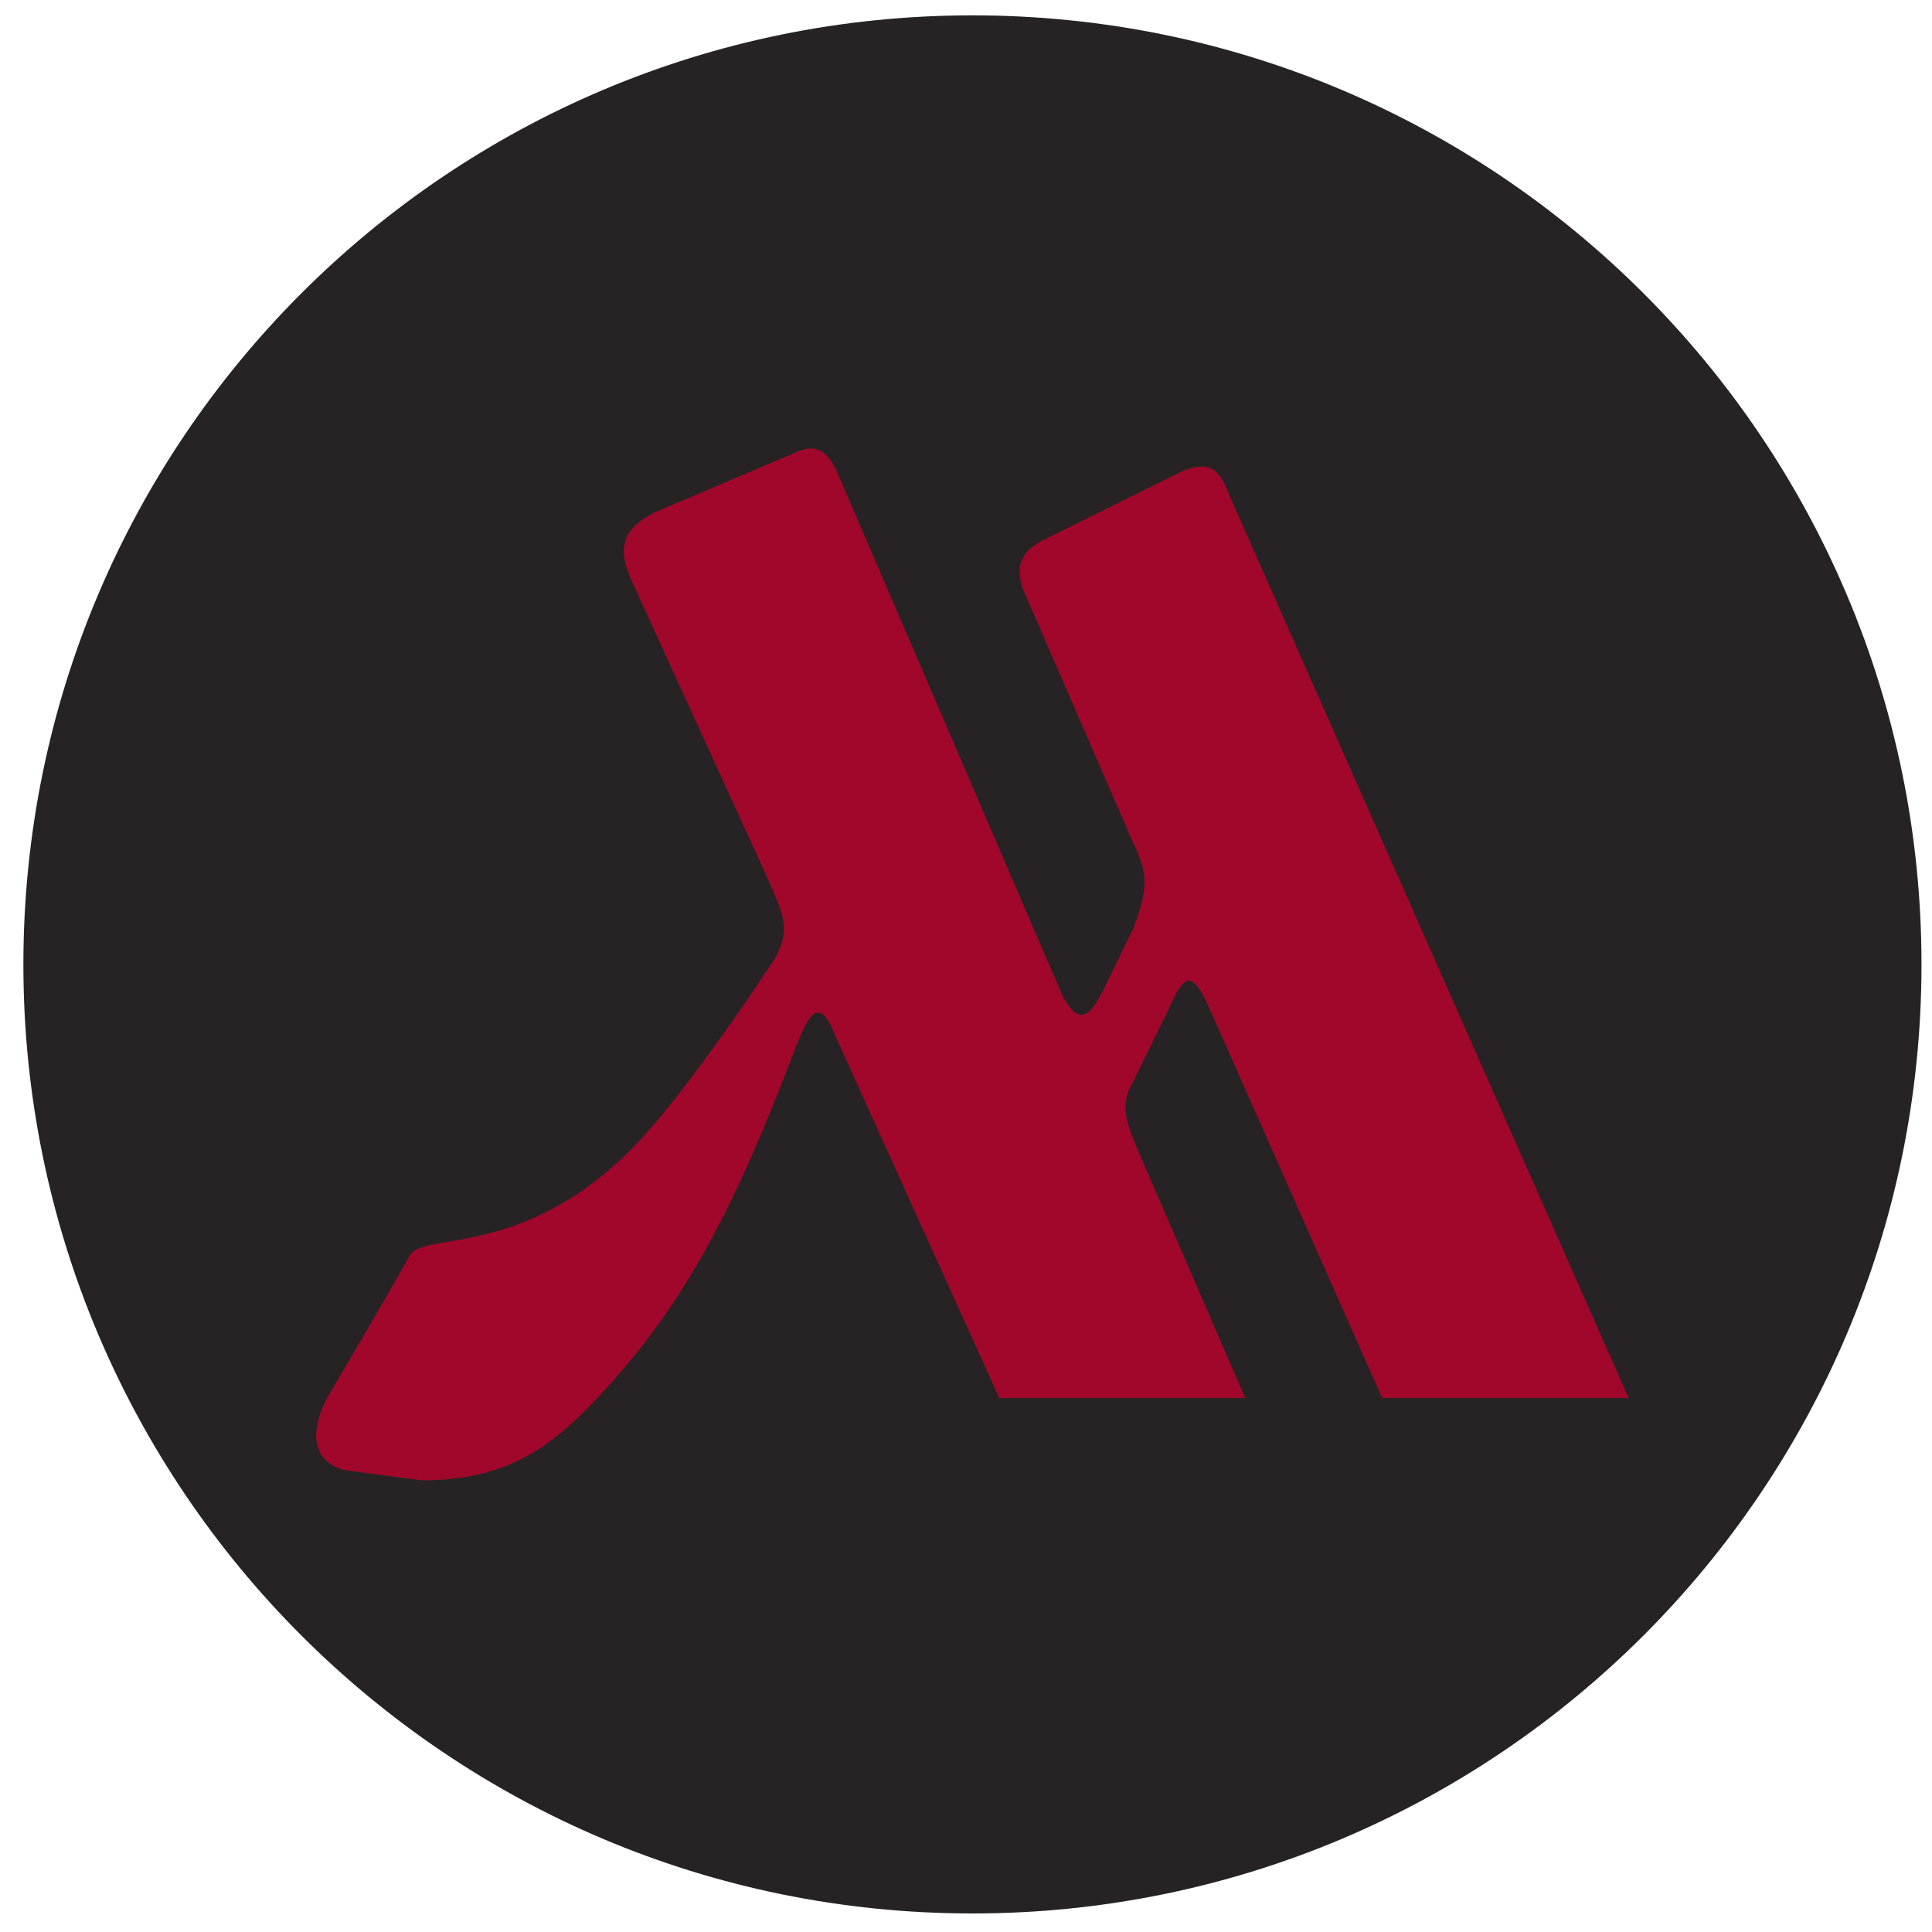
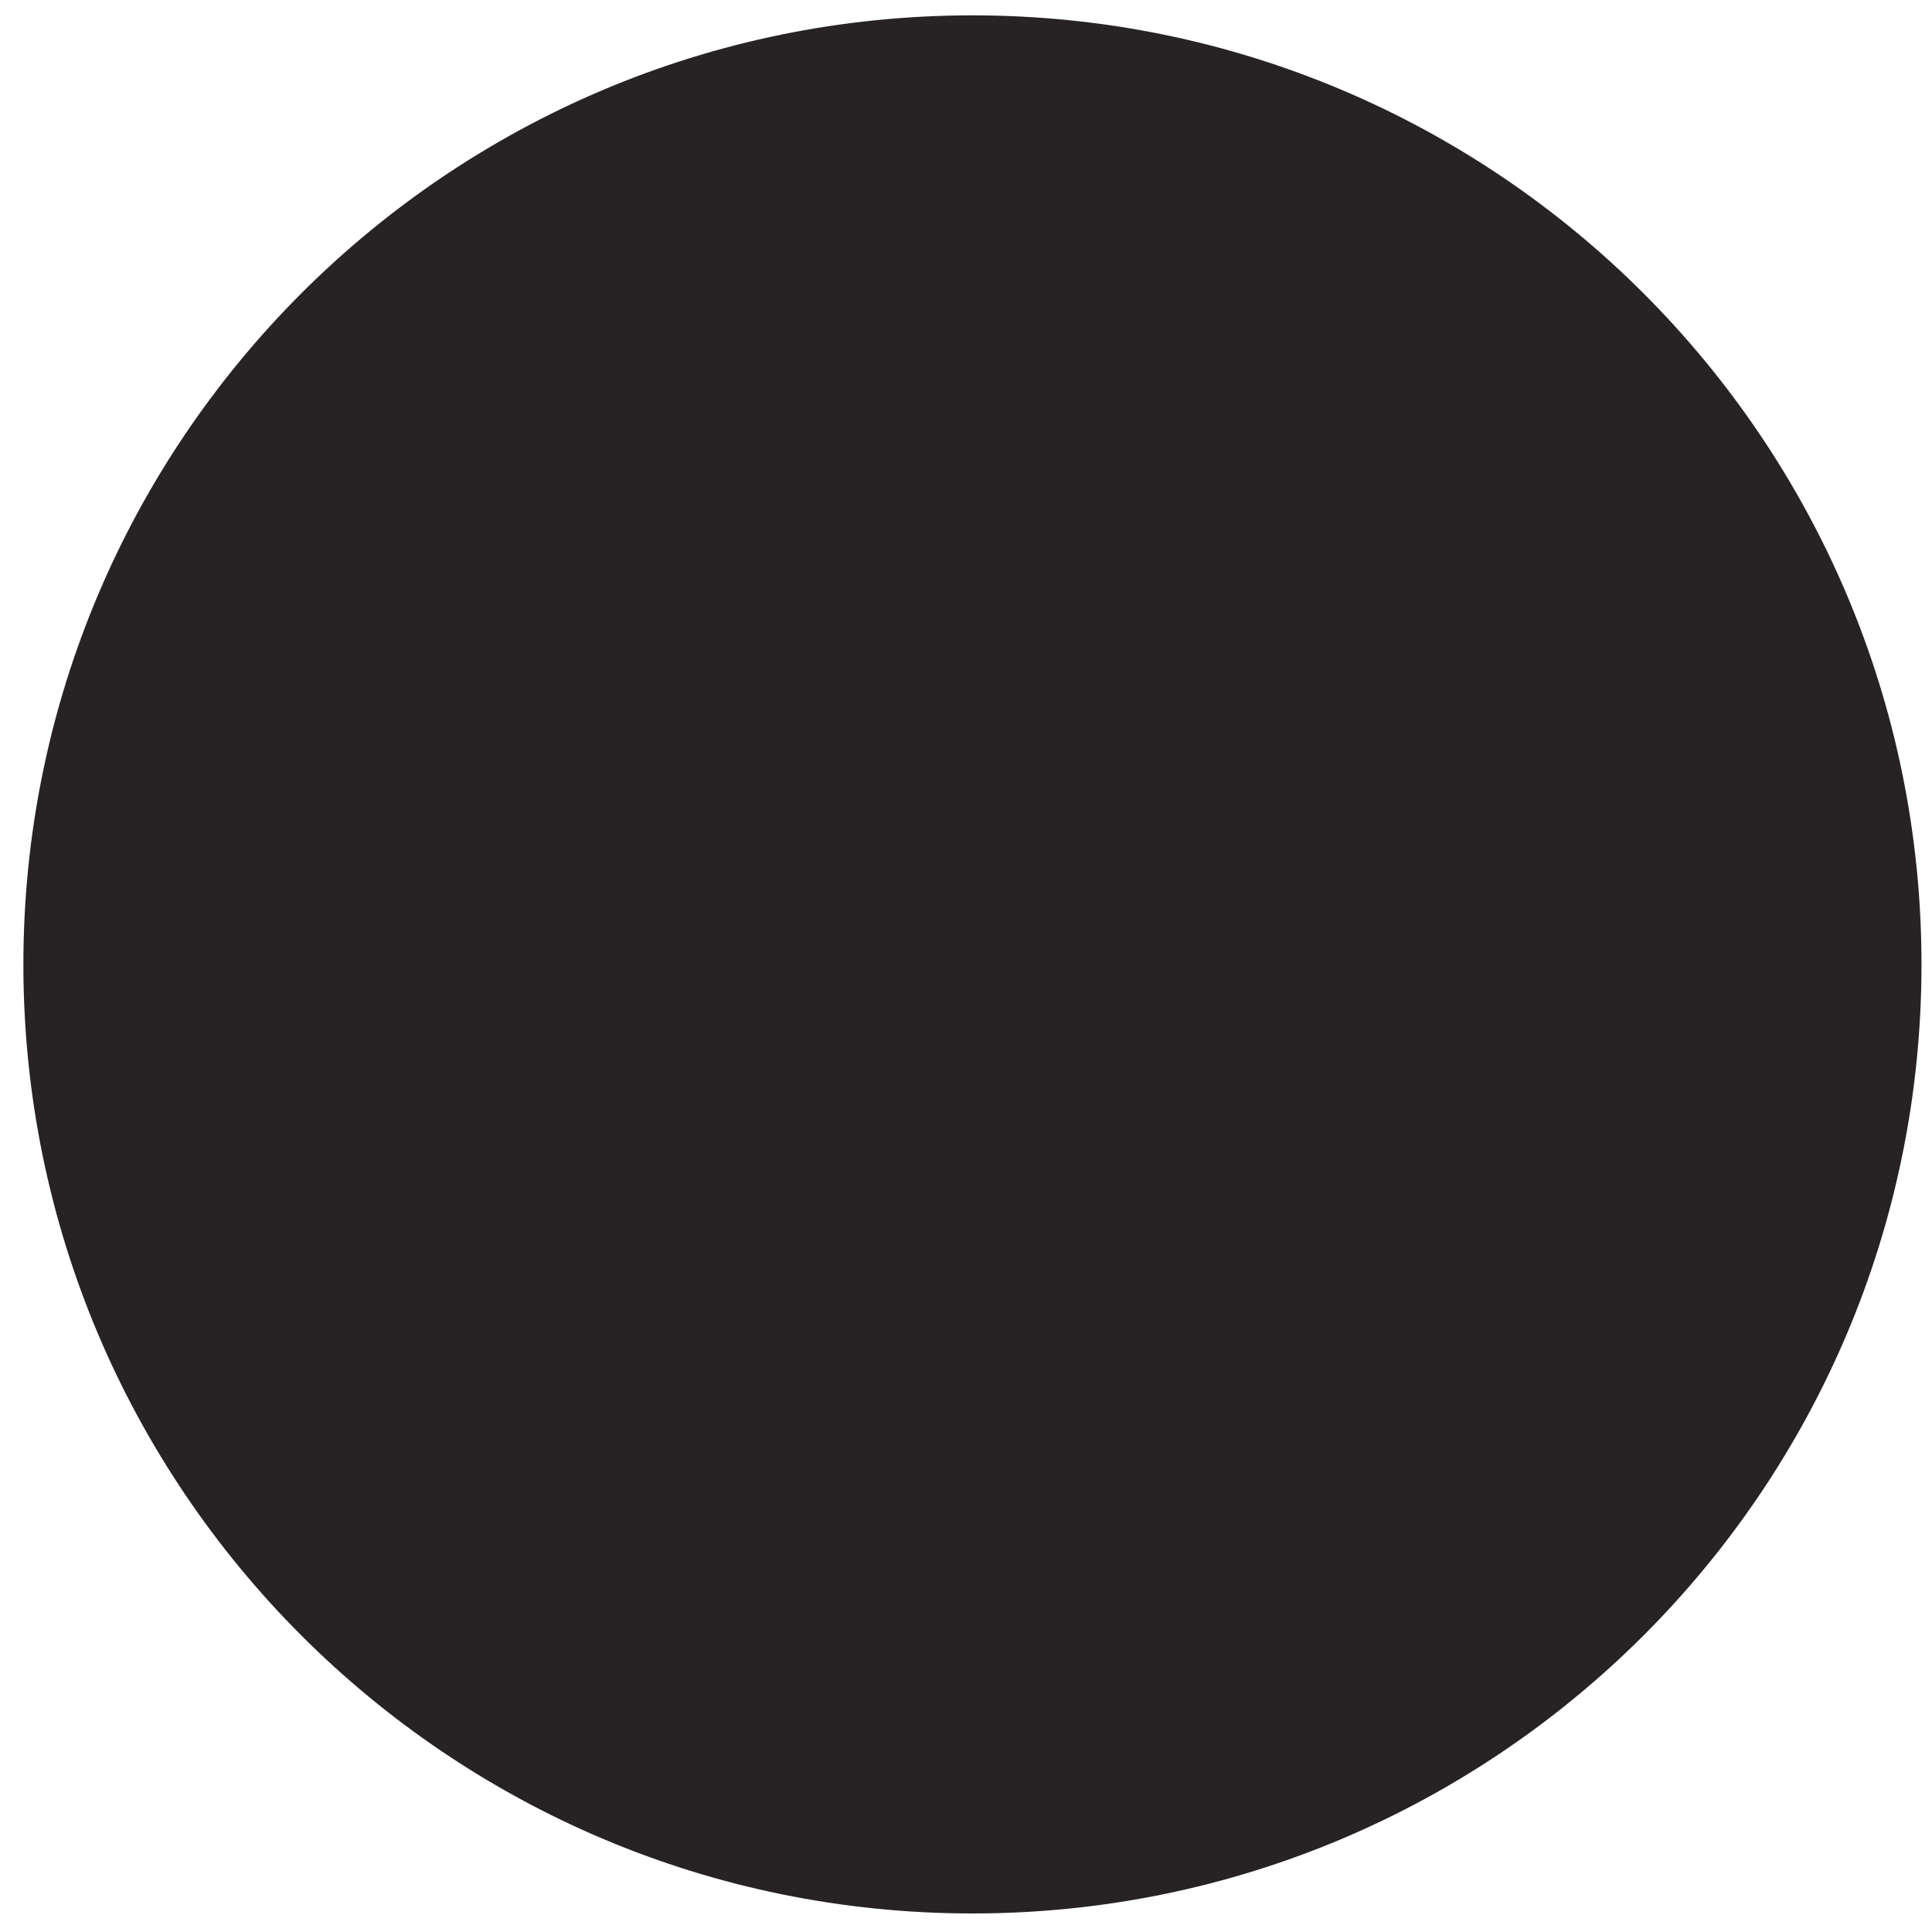
<svg xmlns="http://www.w3.org/2000/svg" width="57" height="57" fill="none" viewBox="0 0 57 57">
  <g clip-path="url(#a)">
    <path fill="#272324" d="M56.69 28.453c0-15.464-12.536-28-28-28s-28 12.536-28 28 12.537 28 28 28c15.464 0 28-12.536 28-28" />
-     <path fill="#a1072b" d="M48.051 41.247h-7.273l-5.07-11.441c-.568-1.294-.783-1.026-1.244 0l-1.03 2.104c-.465.783-.143 1.346.3 2.404l3.005 6.933h-7.256l-4.809-10.625c-.415-1.064-.712-.987-1.165.195-1.34 3.497-2.707 6.753-5.103 9.551-1.858 2.169-3.204 3.306-5.969 3.306l-2.275-.3c-.937-.257-1.044-1.087-.516-2.127 0 0 1.52-2.555 2.445-4.208.414-.74 3.589.176 6.958-3.584 1.614-1.8 3.809-5.17 3.809-5.17.488-.86.249-1.3-.159-2.258l-4.079-8.93c-.524-1.16 0-1.609.687-1.976l4.036-1.717c.622-.318.997-.22 1.331.471l6.655 15.458c.327.626.648.975 1.16 0l.944-1.932c.447-1.193.447-1.622 0-2.533L30.3 17.654c-.385-.799-.278-1.335.472-1.717l4.165-2.062c.773-.29 1.061 0 1.331.73z" />
  </g>
  <defs>
    <clipPath id="a">
      <path fill="#fff" d="M.69.453h56v56h-56z" />
    </clipPath>
  </defs>
</svg>